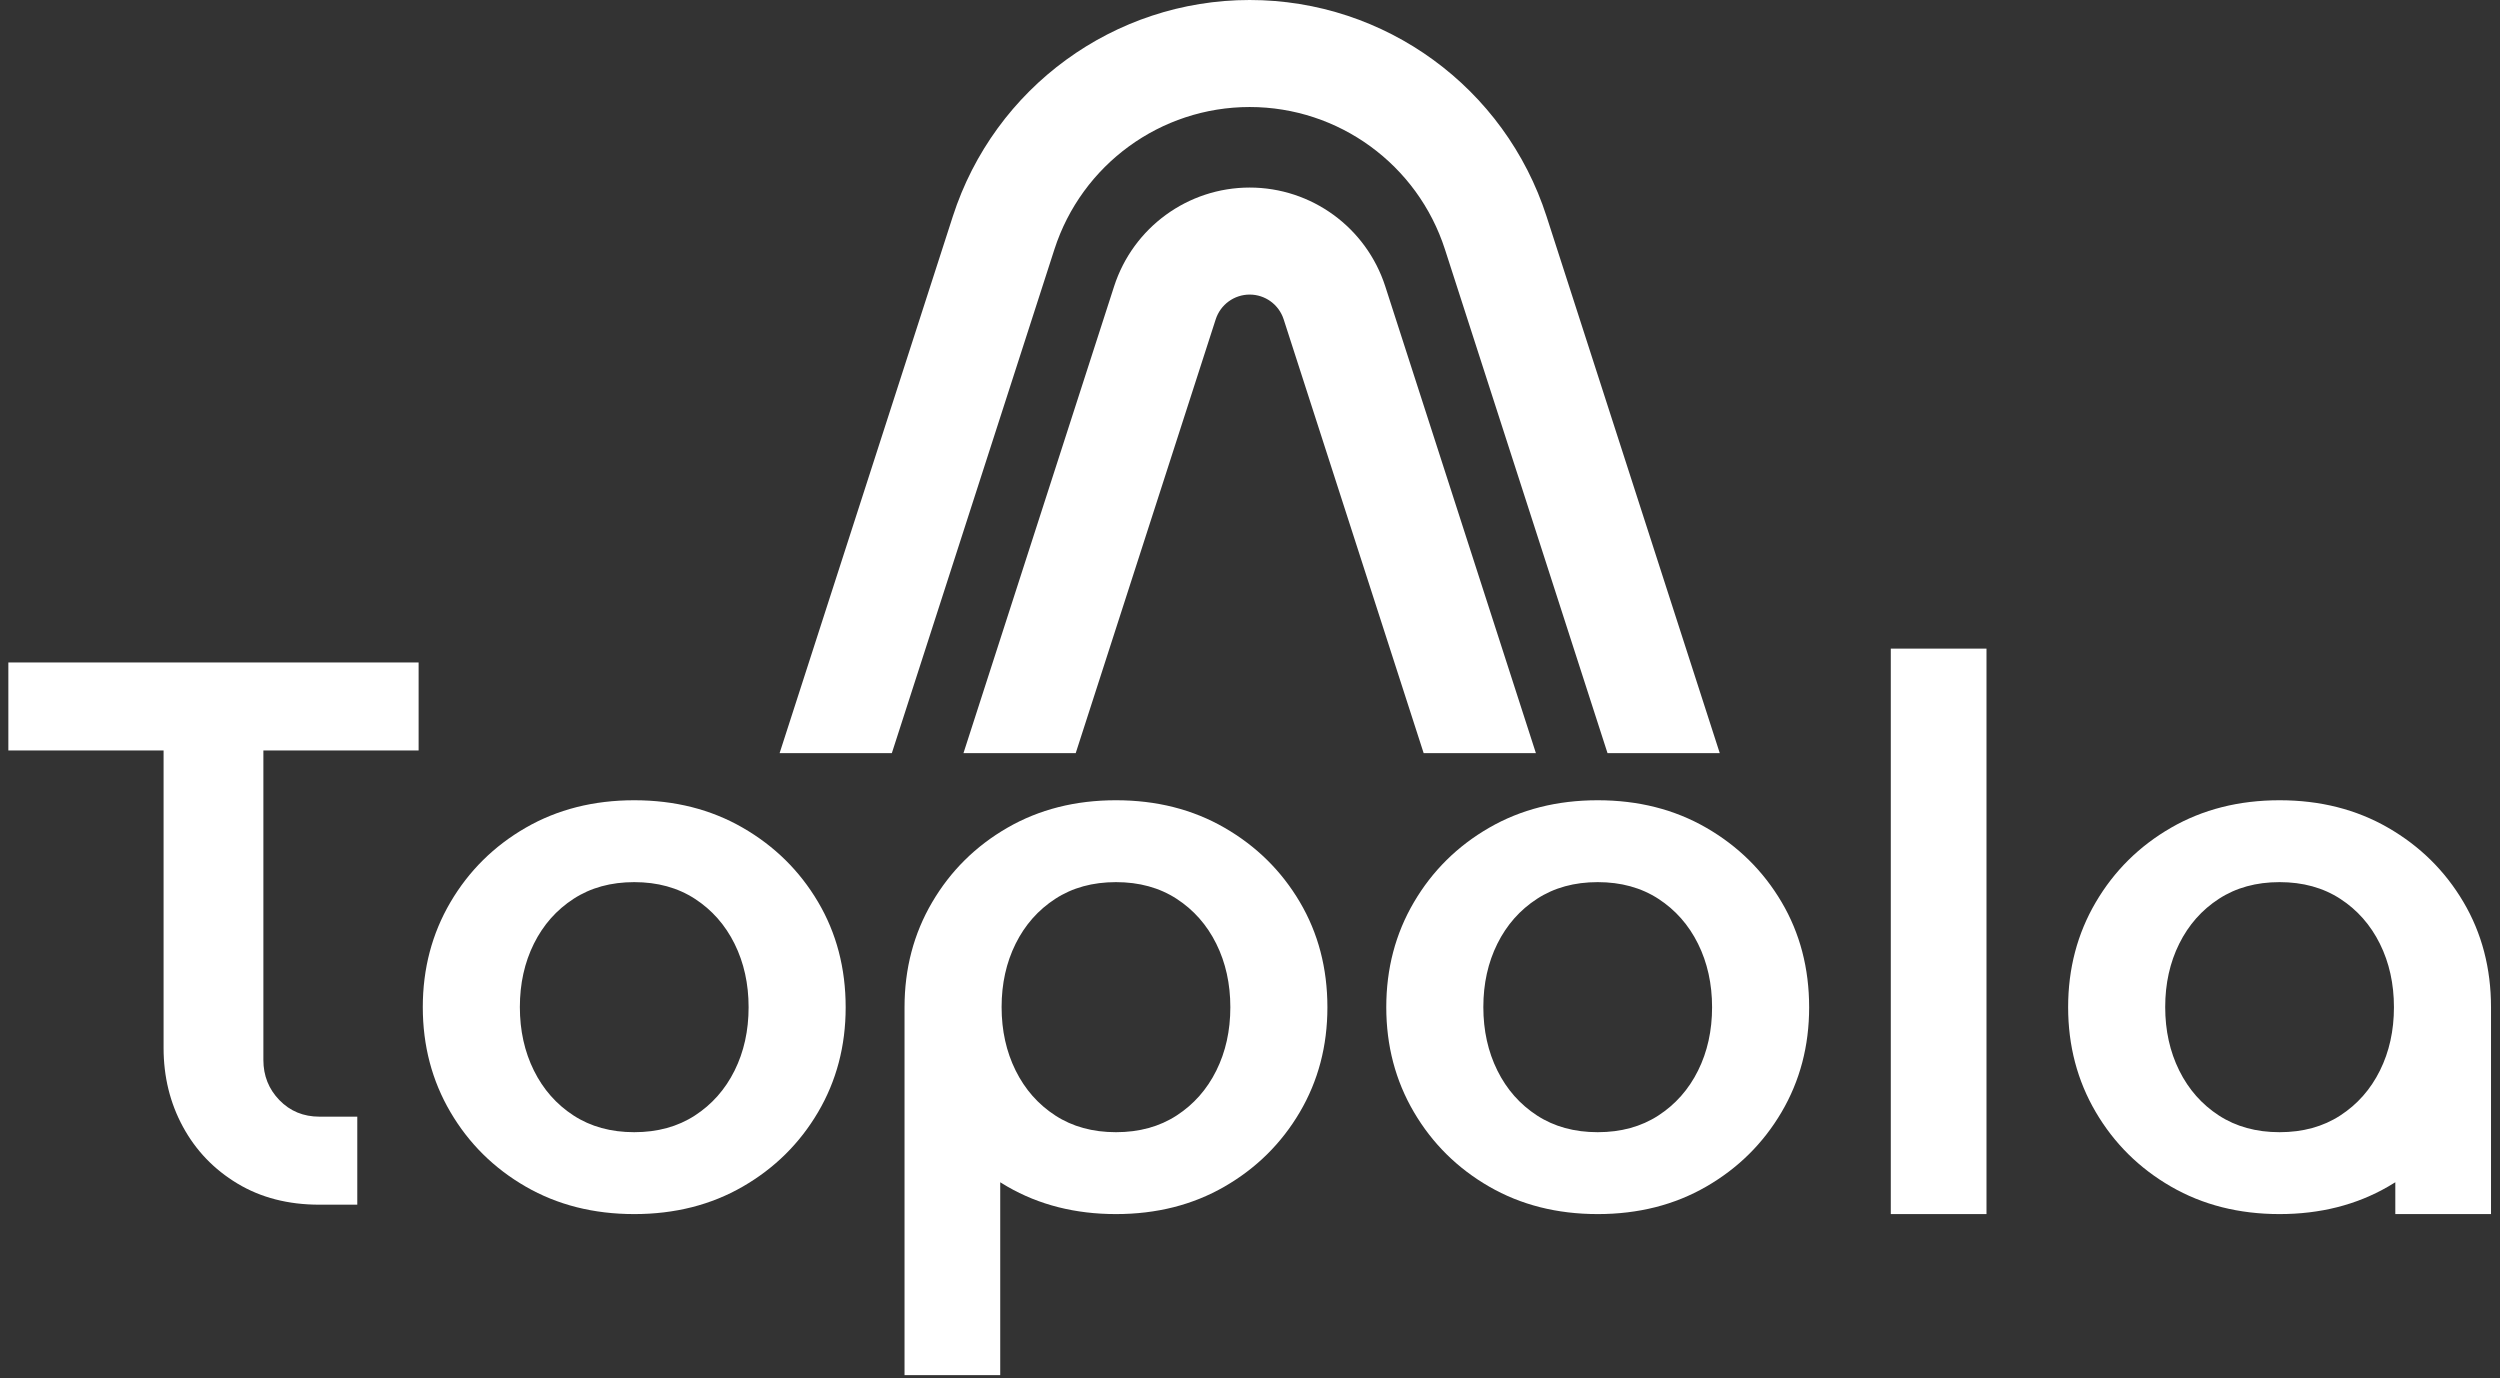
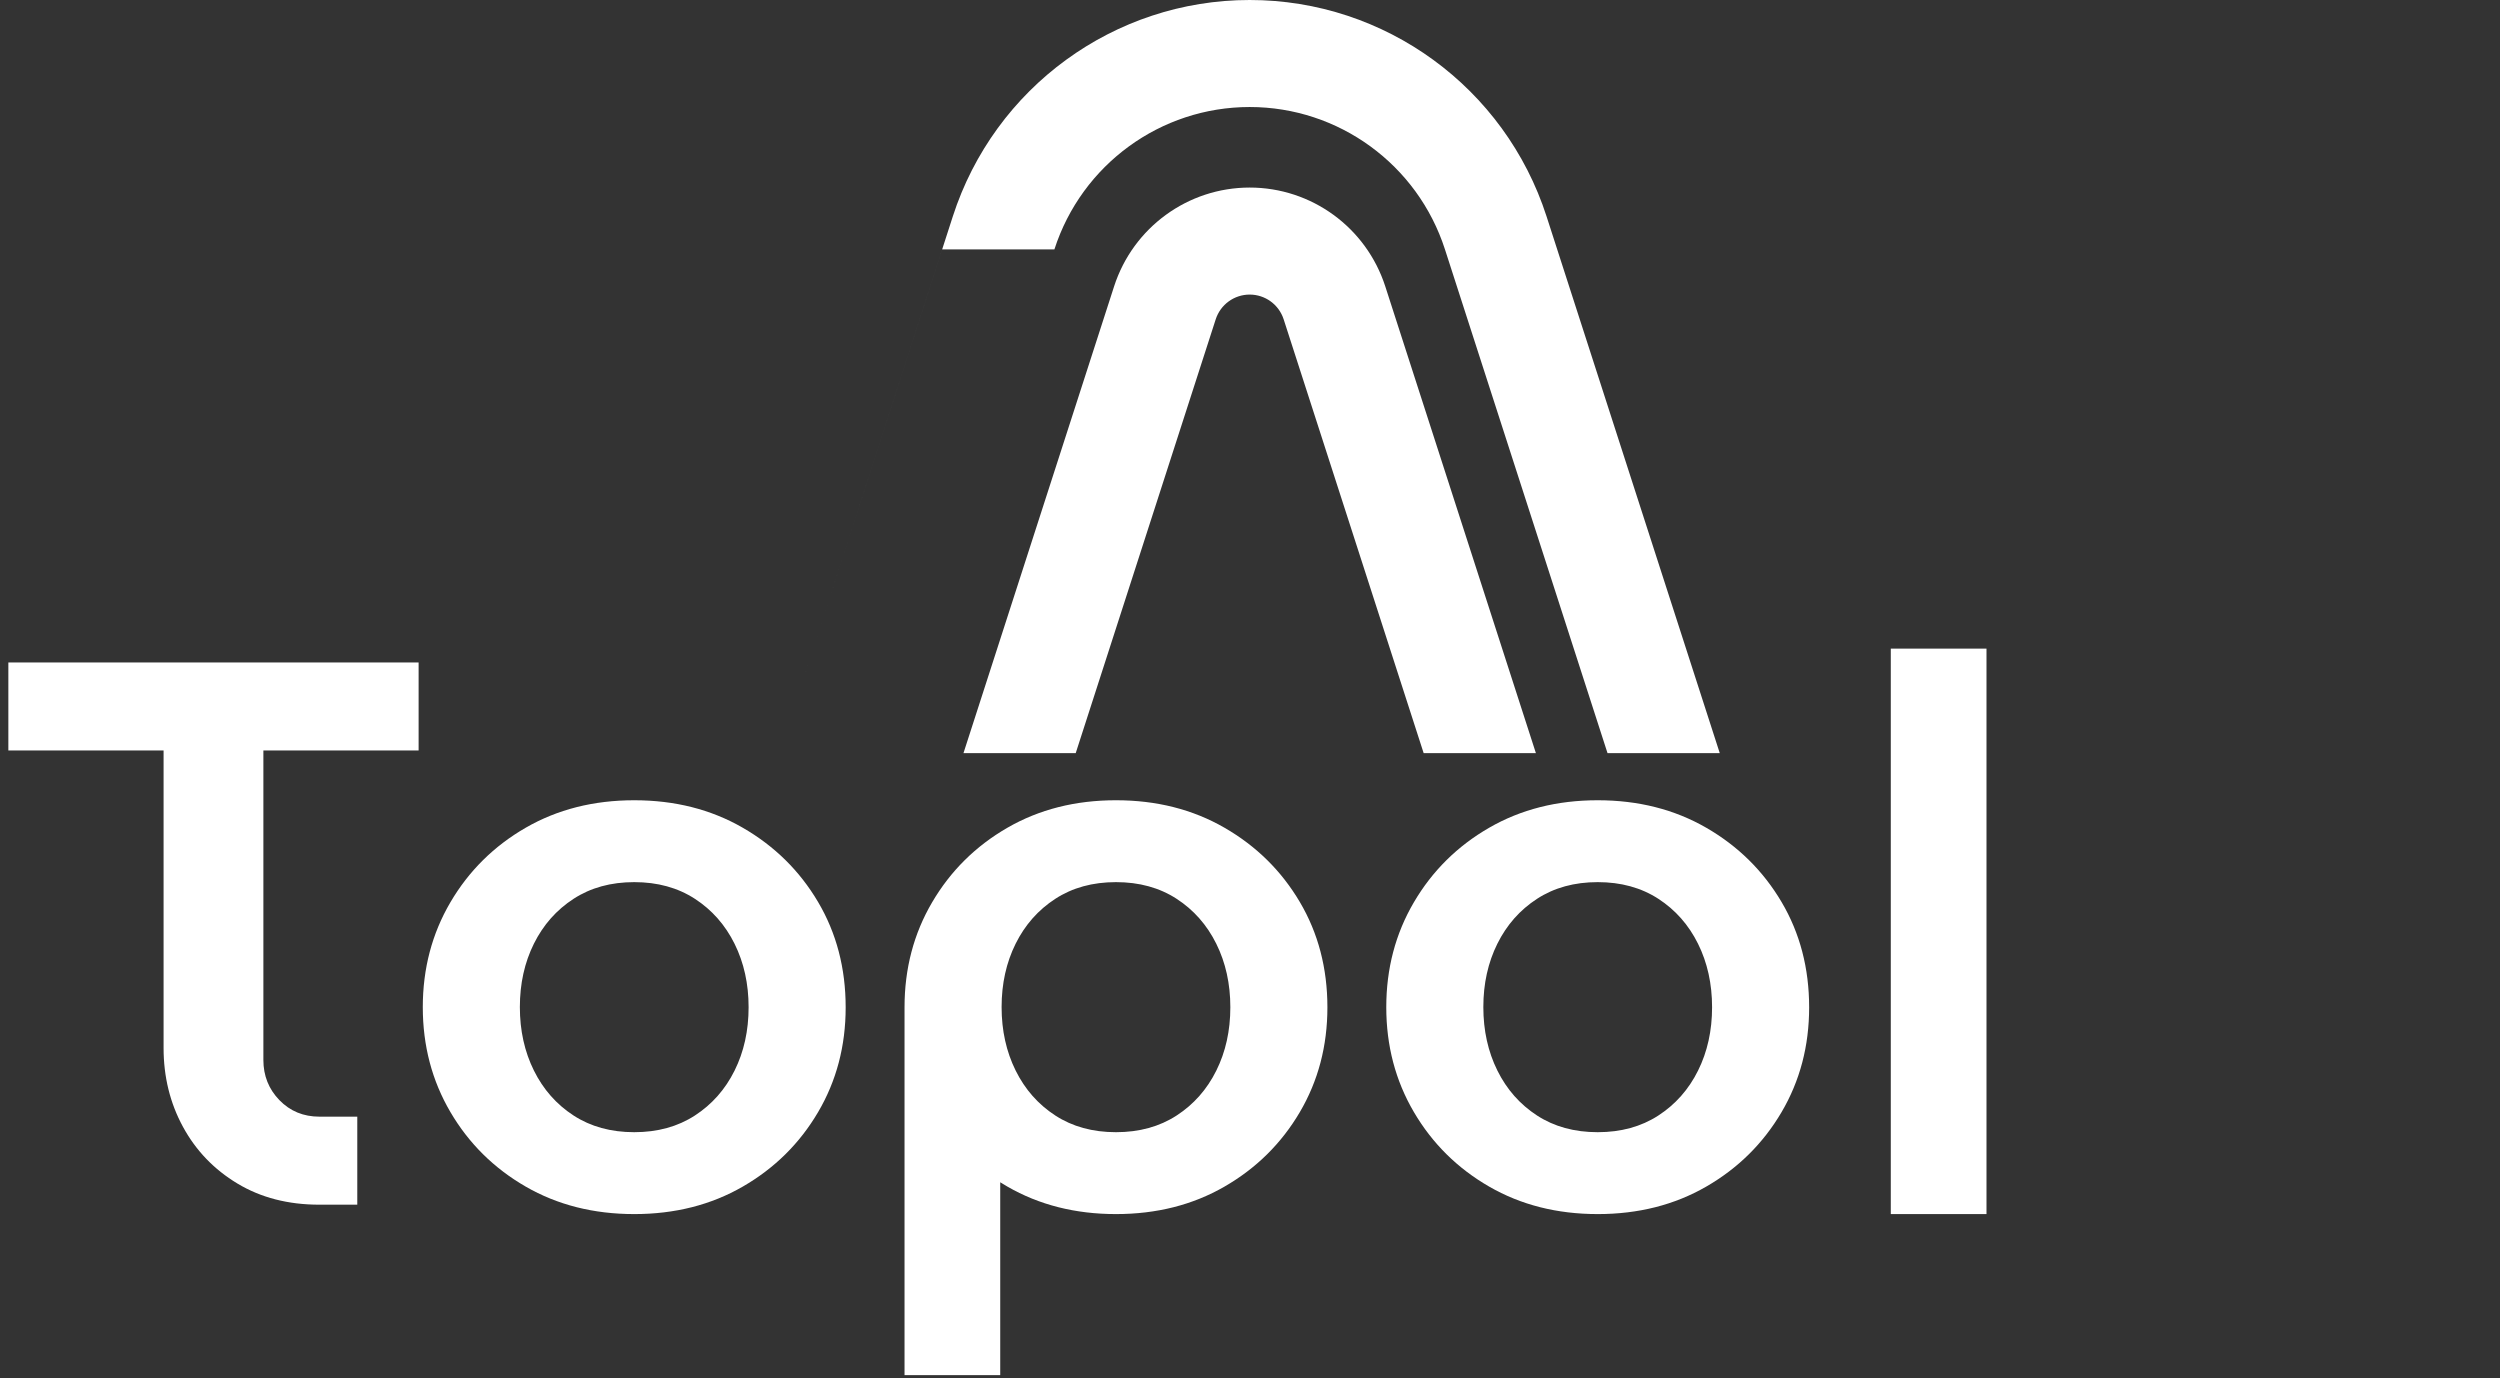
<svg xmlns="http://www.w3.org/2000/svg" xmlns:ns1="http://www.serif.com/" width="100%" height="100%" viewBox="0 0 878 484" version="1.1" xml:space="preserve" style="fill-rule:evenodd;clip-rule:evenodd;stroke-linejoin:round;stroke-miterlimit:2;">
  <rect x="0" y="0" width="878" height="484" fill="#333333" stroke="none" />
  <rect id="Logo--secondary----light" ns1:id="Logo (secondary) - light" x="0" y="0" width="877.778" height="482.935" style="fill:none;" />
  <g>
-     <path d="M273.8,264.49l60.821,-188.468c14.624,-45.318 56.736,-76.022 104.268,-76.022c47.532,0 89.644,30.704 104.268,76.022l60.82,188.468l-39.419,0l-57.089,-176.905c-9.618,-29.807 -37.317,-50.002 -68.58,-50.002c-31.263,0 -58.962,20.195 -68.581,50.002l-57.088,176.905l-39.42,0Z" style="fill:#fff;" />
+     <path d="M273.8,264.49l60.821,-188.468c14.624,-45.318 56.736,-76.022 104.268,-76.022c47.532,0 89.644,30.704 104.268,76.022l60.82,188.468l-39.419,0l-57.089,-176.905c-9.618,-29.807 -37.317,-50.002 -68.58,-50.002c-31.263,0 -58.962,20.195 -68.581,50.002l-39.42,0Z" style="fill:#fff;" />
    <path d="M338.375,264.49l52.891,-163.898c6.679,-20.698 25.914,-34.722 47.623,-34.722c21.709,0 40.943,14.024 47.623,34.722l52.891,163.898l-39.419,0l-49.16,-152.335c-1.674,-5.187 -6.494,-8.702 -11.935,-8.702c-5.441,0 -10.261,3.515 -11.935,8.702l-49.16,152.335l-39.419,0Z" style="fill:#fff;" />
  </g>
  <g>
    <path d="M112.142,423.086c-10.941,0 -20.526,-2.475 -28.756,-7.426c-8.229,-4.95 -14.609,-11.597 -19.14,-19.939c-4.531,-8.343 -6.797,-17.575 -6.797,-27.697l0,-104.451l-54.514,0l-0,-30.915l144.083,0l0,30.915l-54.518,0l-0,108.684c-0,5.529 1.875,10.23 5.625,14.104c3.751,3.874 8.444,5.81 14.081,5.81l13.274,0l0,30.915l-13.338,0Z" style="fill:#fff;fill-rule:nonzero;" />
    <path d="M222.74,426.385c-14.263,-0 -26.972,-3.219 -38.129,-9.658c-11.156,-6.438 -19.966,-15.164 -26.43,-26.177c-6.464,-11.013 -9.696,-23.291 -9.696,-36.834c0,-13.542 3.232,-25.82 9.696,-36.834c6.464,-11.013 15.274,-19.739 26.43,-26.177c11.157,-6.438 23.866,-9.658 38.129,-9.658c14.262,0 26.972,3.22 38.13,9.658c11.158,6.438 19.968,15.126 26.432,26.063c6.464,10.936 9.696,23.275 9.696,37.016c-0,13.557 -3.232,25.827 -9.696,36.81c-6.464,10.984 -15.274,19.695 -26.432,26.133c-11.158,6.439 -23.868,9.658 -38.13,9.658Zm-0,-28.76c8.183,0 15.281,-1.95 21.291,-5.849c6.01,-3.899 10.659,-9.156 13.946,-15.772c3.287,-6.615 4.931,-14.035 4.931,-22.258c-0,-8.224 -1.644,-15.653 -4.931,-22.288c-3.287,-6.635 -7.936,-11.903 -13.946,-15.802c-6.01,-3.899 -13.108,-5.849 -21.291,-5.849c-8.181,0 -15.277,1.95 -21.288,5.849c-6.01,3.899 -10.659,9.157 -13.946,15.772c-3.287,6.615 -4.931,14.035 -4.931,22.258c0,8.224 1.644,15.653 4.931,22.288c3.287,6.636 7.936,11.903 13.946,15.802c6.011,3.899 13.107,5.849 21.288,5.849Z" style="fill:#fff;fill-rule:nonzero;" />
    <path d="M561.114,426.385c-14.263,-0 -26.972,-3.219 -38.128,-9.658c-11.157,-6.438 -19.967,-15.164 -26.431,-26.177c-6.464,-11.013 -9.695,-23.291 -9.695,-36.834c-0,-13.542 3.231,-25.82 9.695,-36.834c6.464,-11.013 15.274,-19.739 26.431,-26.177c11.156,-6.438 23.865,-9.658 38.128,-9.658c14.262,0 26.972,3.22 38.13,9.658c11.158,6.438 19.969,15.126 26.432,26.063c6.464,10.936 9.696,23.275 9.696,37.016c-0,13.557 -3.232,25.827 -9.696,36.81c-6.463,10.984 -15.274,19.695 -26.432,26.133c-11.158,6.439 -23.868,9.658 -38.13,9.658Zm-0,-28.76c8.183,0 15.281,-1.95 21.291,-5.849c6.01,-3.899 10.659,-9.156 13.946,-15.772c3.287,-6.615 4.931,-14.035 4.931,-22.258c-0,-8.224 -1.644,-15.653 -4.931,-22.288c-3.287,-6.635 -7.936,-11.903 -13.946,-15.802c-6.01,-3.899 -13.108,-5.849 -21.291,-5.849c-8.181,0 -15.277,1.95 -21.287,5.849c-6.011,3.899 -10.66,9.157 -13.947,15.772c-3.287,6.615 -4.93,14.035 -4.93,22.258c-0,8.224 1.643,15.653 4.93,22.288c3.287,6.636 7.936,11.903 13.947,15.802c6.01,3.899 13.106,5.849 21.287,5.849Z" style="fill:#fff;fill-rule:nonzero;" />
    <rect x="664.046" y="227.796" width="33.61" height="198.589" style="fill:#fff;fill-rule:nonzero;" />
    <path d="M317.673,353.784l-0,-0.068c-0,-13.542 3.231,-25.82 9.695,-36.834c6.464,-11.013 15.274,-19.739 26.431,-26.177c11.156,-6.438 23.865,-9.658 38.128,-9.658c14.262,0 26.972,3.22 38.13,9.658c11.158,6.438 19.968,15.126 26.432,26.063c6.464,10.936 9.696,23.275 9.696,37.016c-0,13.557 -3.232,25.827 -9.696,36.81c-6.464,10.984 -15.274,19.695 -26.432,26.133c-11.158,6.439 -23.868,9.658 -38.13,9.658c-14.263,-0 -26.972,-3.219 -38.128,-9.658c-0.853,-0.492 -1.692,-0.997 -2.517,-1.516l0,67.724l-33.609,-0l-0,-129.151Zm74.254,43.841c8.183,0 15.281,-1.95 21.291,-5.849c6.01,-3.899 10.659,-9.156 13.946,-15.772c3.287,-6.615 4.931,-14.035 4.931,-22.258c-0,-8.224 -1.644,-15.653 -4.931,-22.288c-3.287,-6.635 -7.936,-11.903 -13.946,-15.802c-6.01,-3.899 -13.108,-5.849 -21.291,-5.849c-8.181,0 -15.277,1.95 -21.288,5.849c-6.01,3.899 -10.659,9.157 -13.946,15.772c-3.287,6.615 -4.931,14.035 -4.931,22.258c0,8.224 1.644,15.653 4.931,22.288c3.287,6.636 7.936,11.903 13.946,15.802c6.011,3.899 13.107,5.849 21.288,5.849Z" style="fill:#fff;" />
-     <path d="M841.233,415.21c-0.826,0.519 -1.665,1.025 -2.518,1.517c-11.158,6.439 -23.868,9.658 -38.131,9.658c-14.262,-0 -26.971,-3.219 -38.128,-9.658c-11.156,-6.438 -19.966,-15.164 -26.43,-26.177c-6.464,-11.013 -9.696,-23.291 -9.696,-36.834c0,-13.542 3.232,-25.82 9.696,-36.834c6.464,-11.013 15.274,-19.739 26.43,-26.177c11.157,-6.438 23.866,-9.658 38.128,-9.658c14.263,0 26.973,3.22 38.131,9.658c11.158,6.438 19.968,15.126 26.432,26.063c6.464,10.936 9.696,23.275 9.696,37.016l-0,72.601l-33.61,-0l0,-11.175Zm-40.649,-17.585c8.184,0 15.281,-1.95 21.292,-5.849c6.01,-3.899 10.659,-9.156 13.946,-15.772c3.287,-6.615 4.931,-14.035 4.931,-22.258c-0,-8.224 -1.644,-15.653 -4.931,-22.288c-3.287,-6.635 -7.936,-11.903 -13.946,-15.802c-6.011,-3.899 -13.108,-5.849 -21.292,-5.849c-8.181,0 -15.276,1.95 -21.287,5.849c-6.01,3.899 -10.659,9.157 -13.946,15.772c-3.287,6.615 -4.931,14.035 -4.931,22.258c0,8.224 1.644,15.653 4.931,22.288c3.287,6.636 7.936,11.903 13.946,15.802c6.011,3.899 13.106,5.849 21.287,5.849Z" style="fill:#fff;" />
  </g>
</svg>